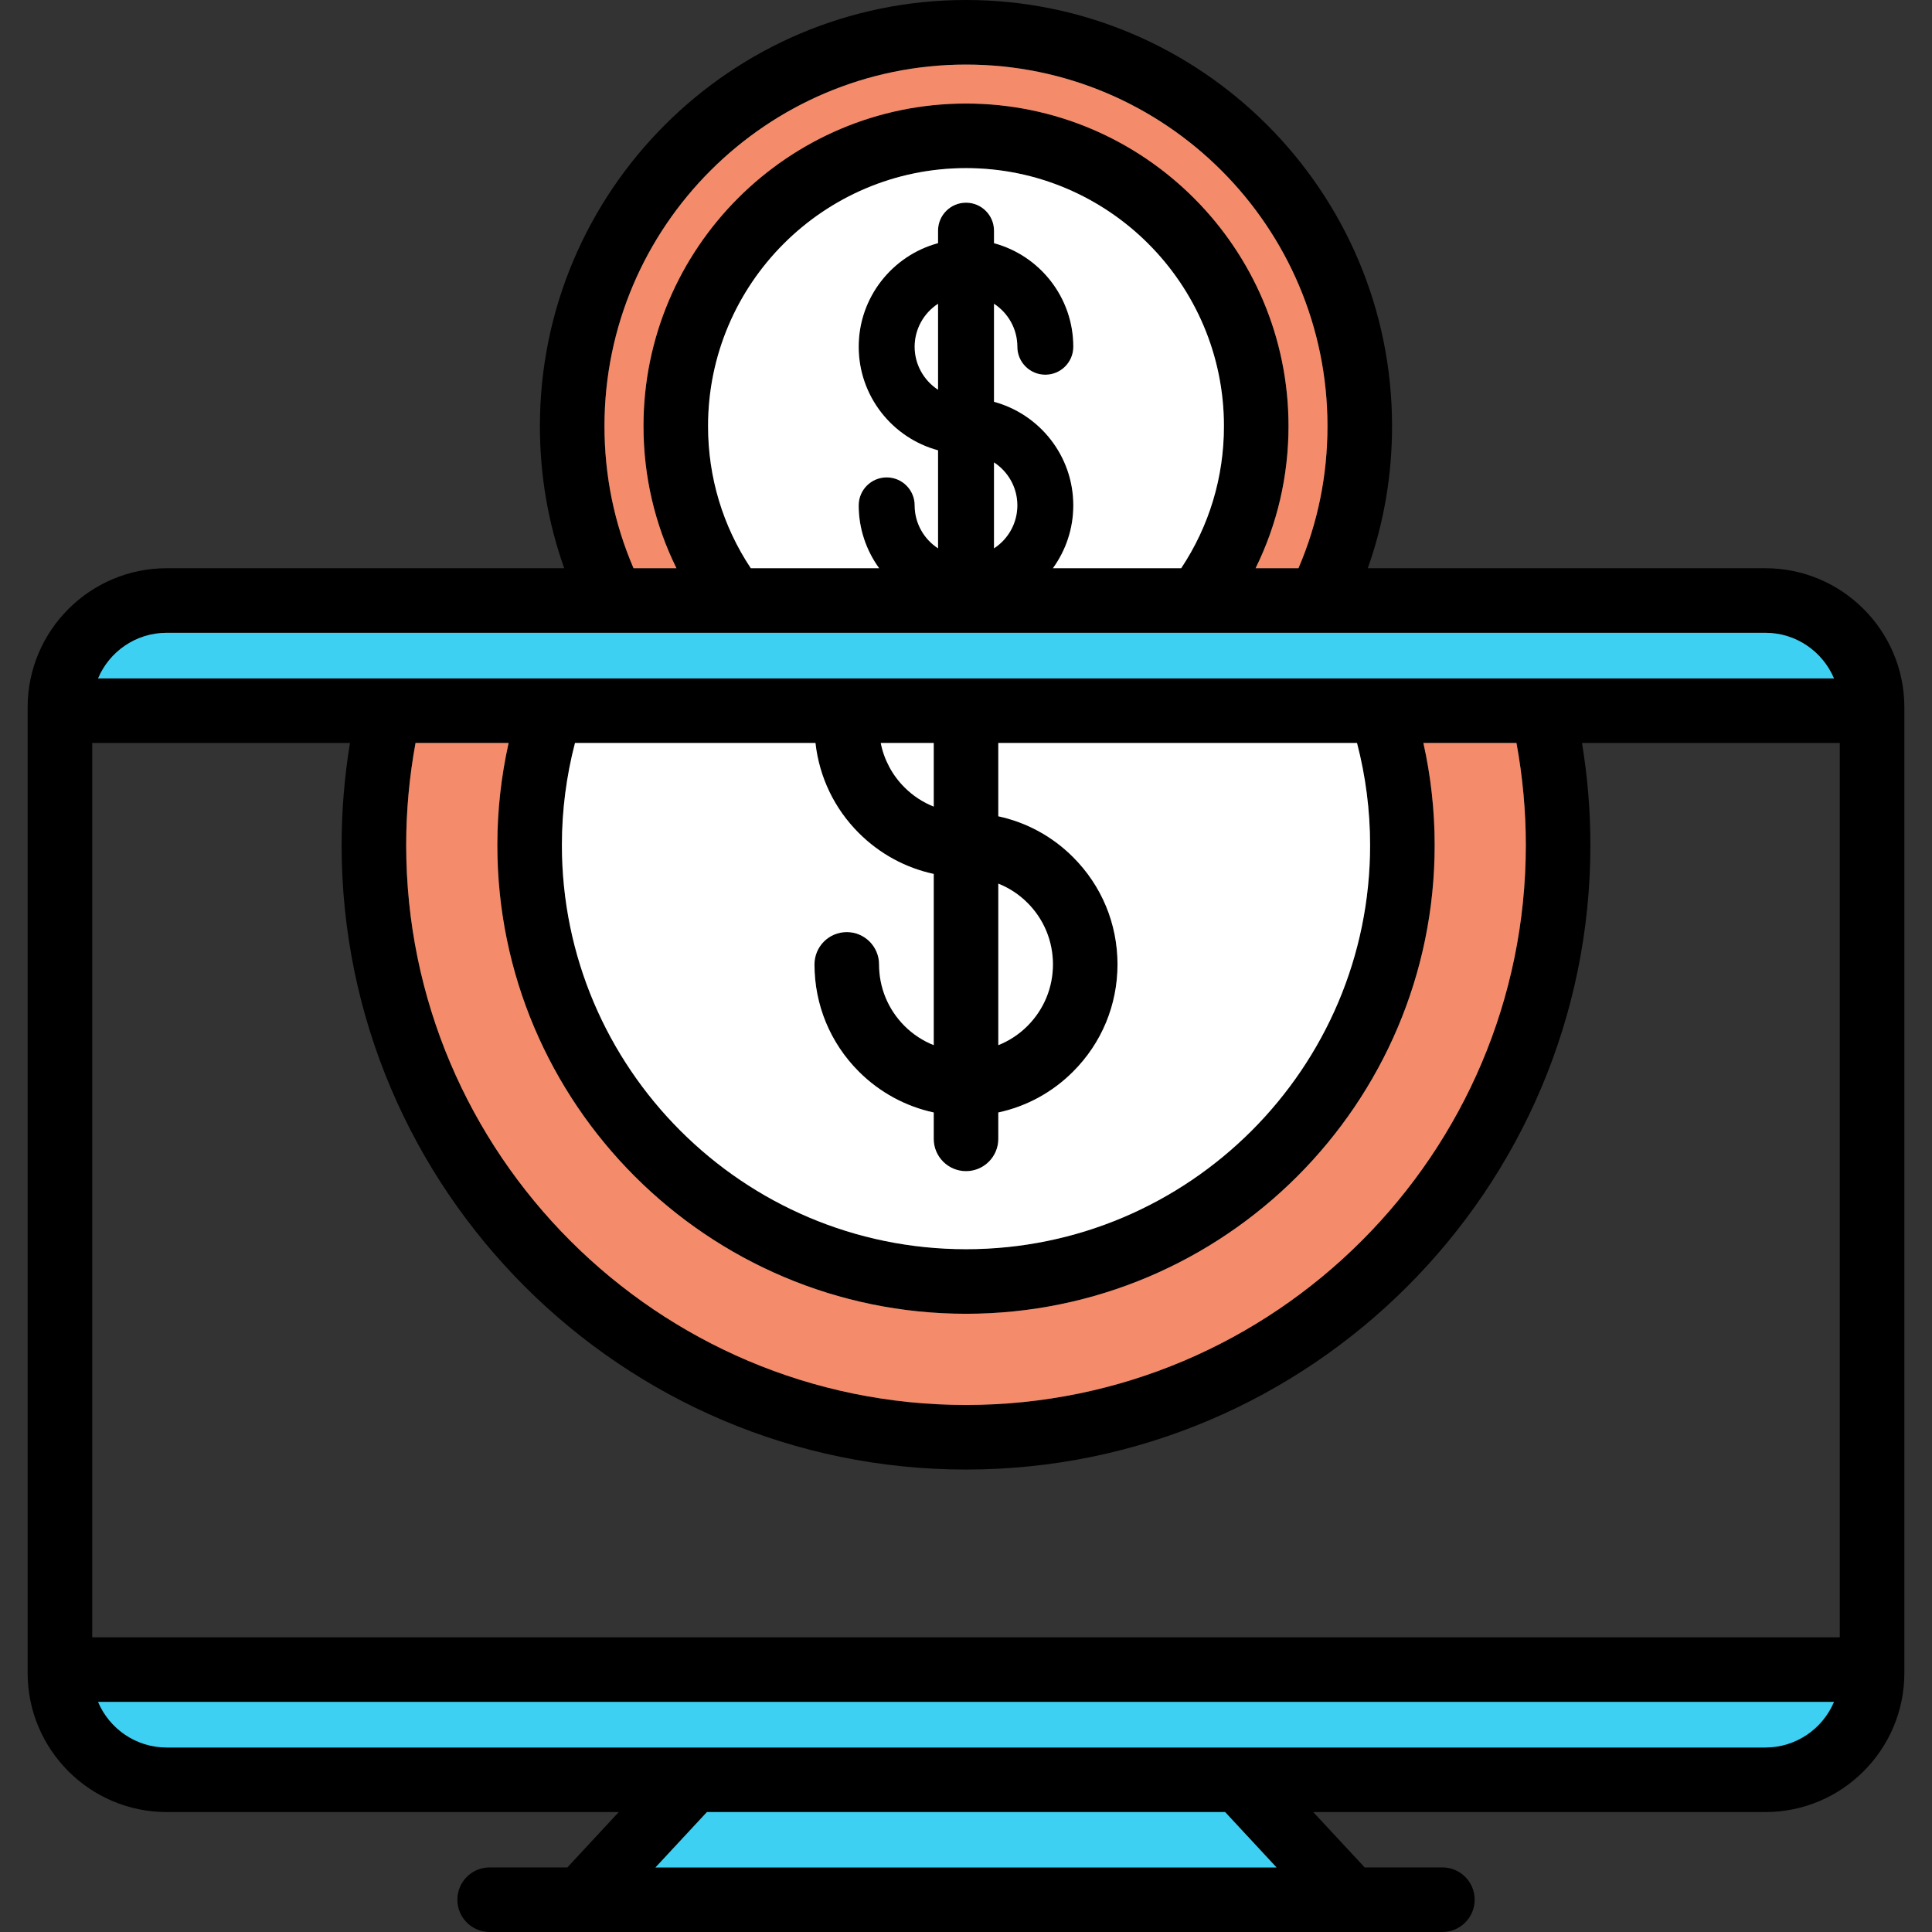
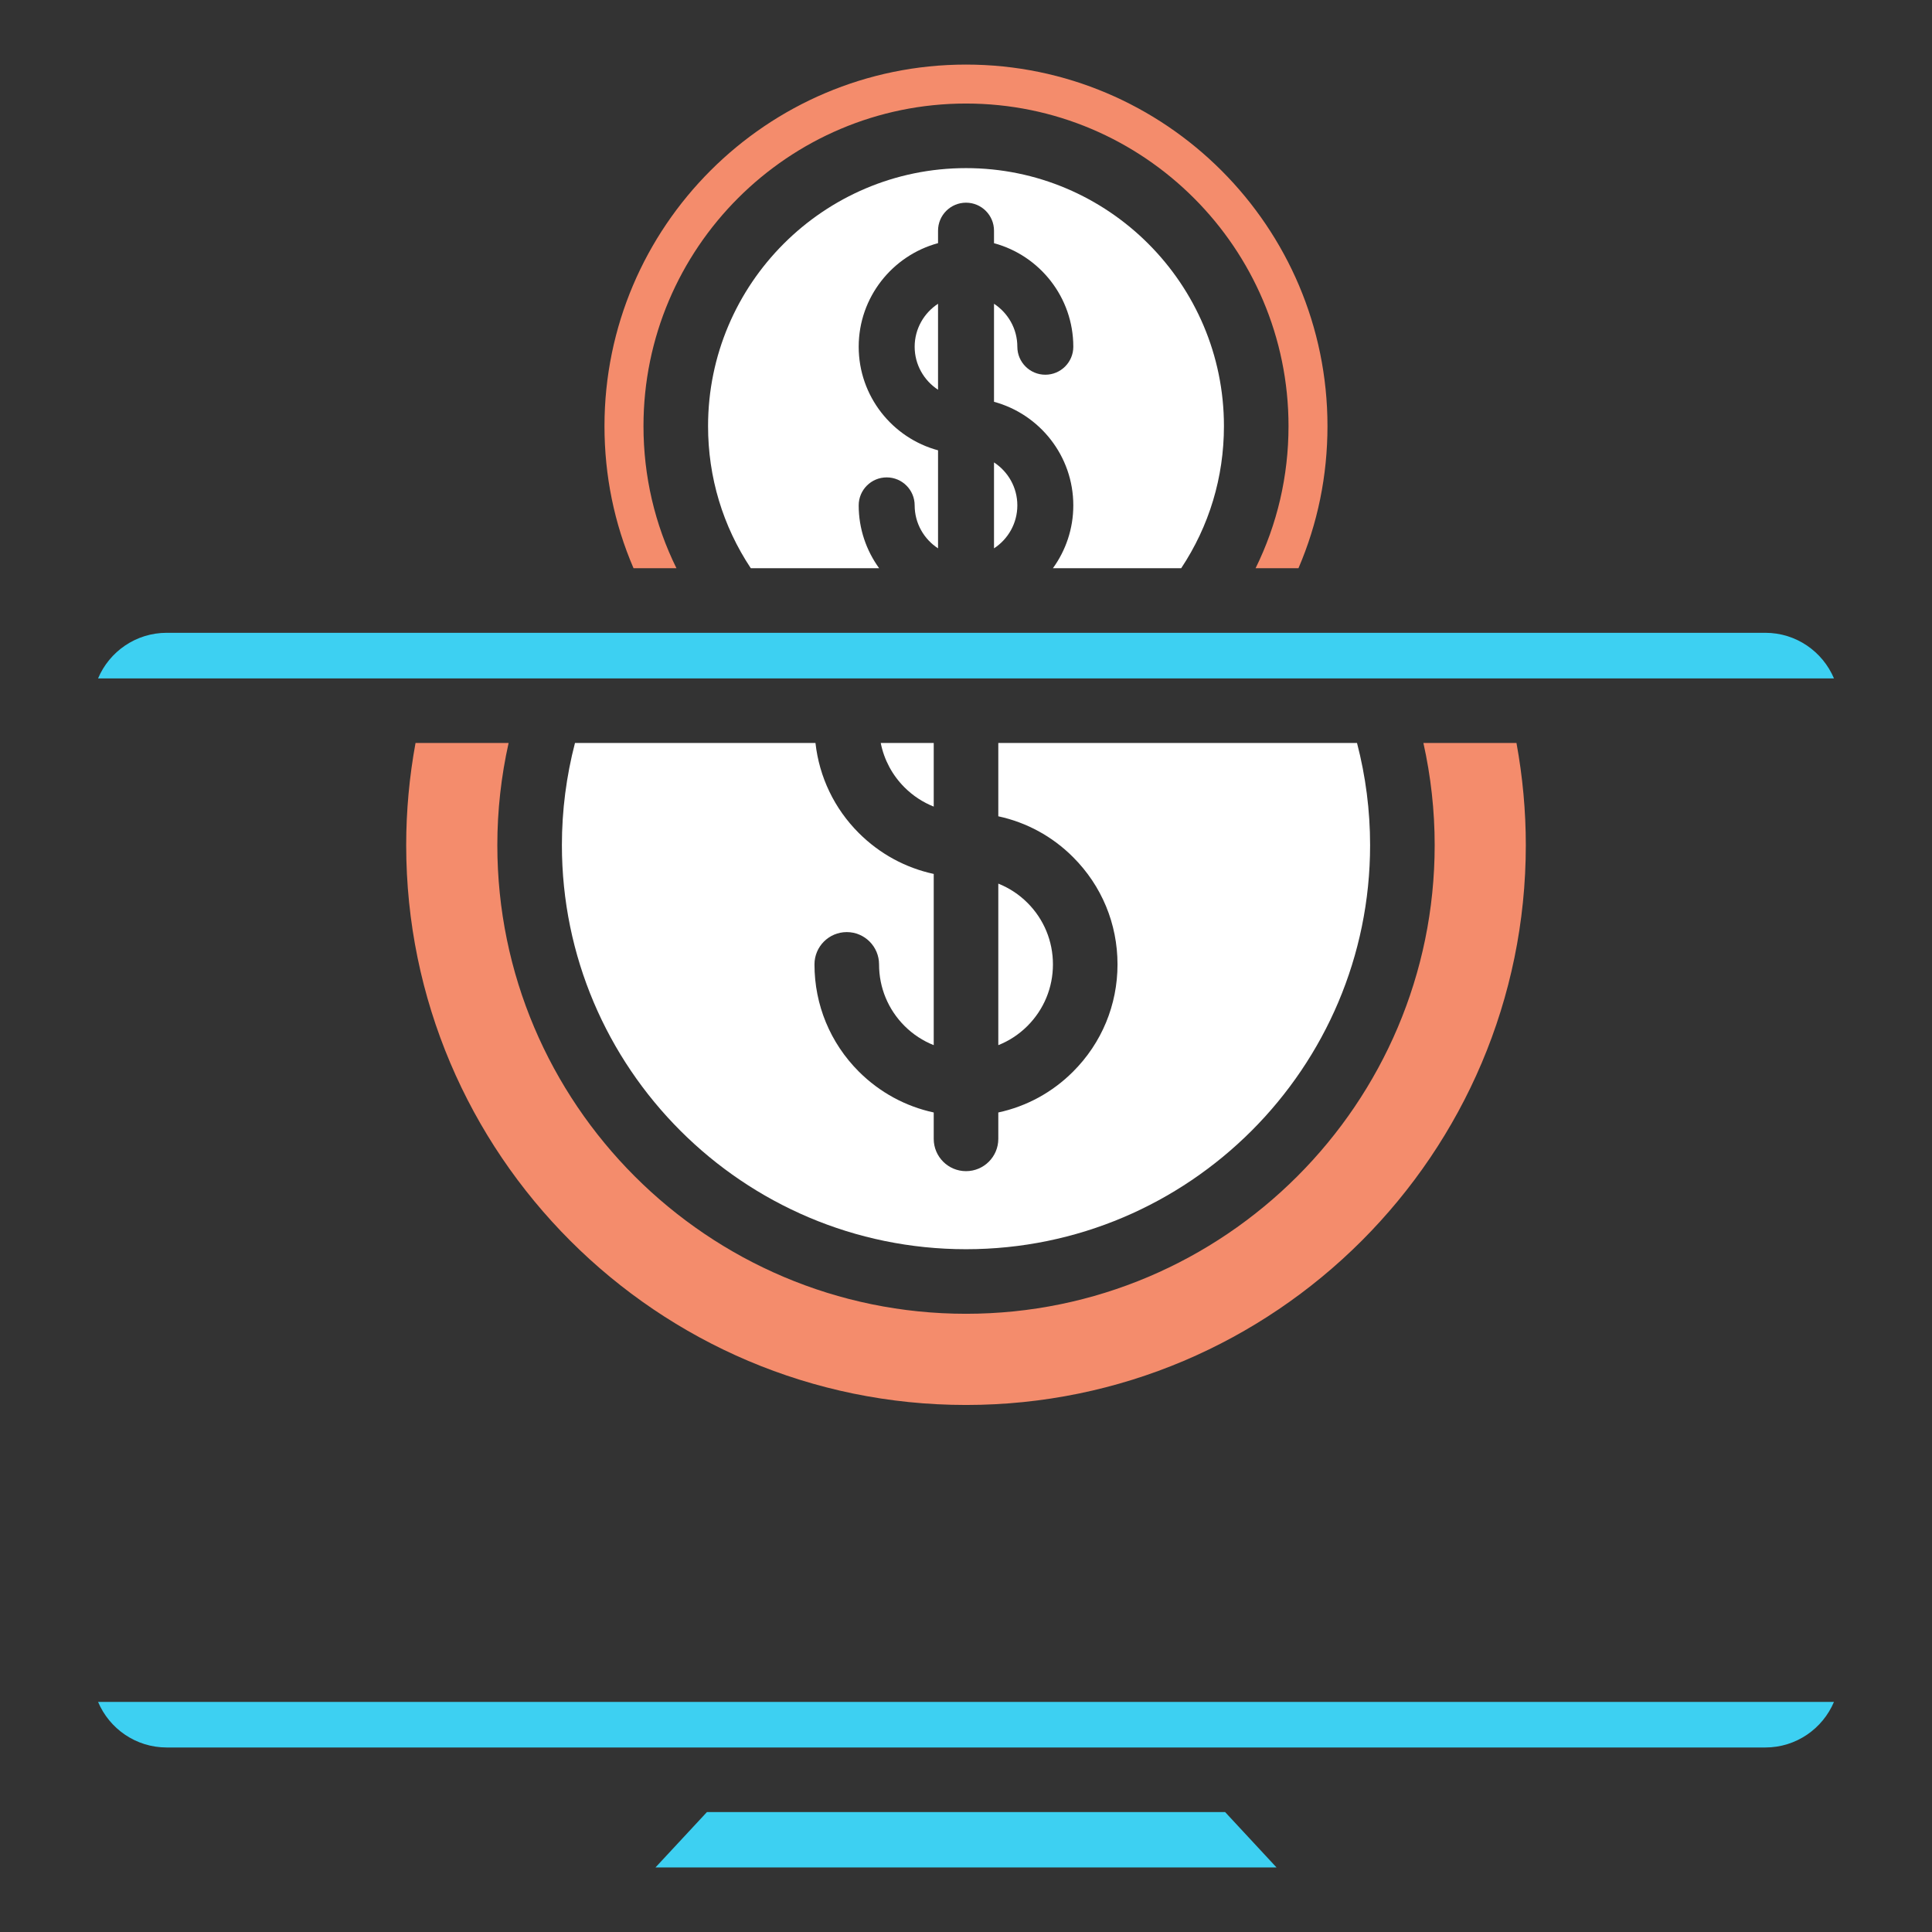
<svg xmlns="http://www.w3.org/2000/svg" version="1.1" id="Capa_1" x="0px" y="0px" viewBox="0 0 448.77 448.77" style="enable-background:new 0 0 448.77 448.77;" xml:space="preserve">
  <rect x="0" y="0" width="448.77" height="448.77" fill="#333333" stroke="none" />
  <g>
-     <path d="M442.35,164.29v224.32c0,17.81-14.48,32.3-32.29,32.3H305.04l11.95,12.86h18.05c4.14,0,7.5,3.35,7.5,7.5   c0,4.14-3.36,7.5-7.5,7.5h-221.3c-4.15,0-7.5-3.36-7.5-7.5c0-4.15,3.35-7.5,7.5-7.5h18.05l11.94-12.86H38.72   c-17.81,0-32.3-14.49-32.3-32.3V164.29c0-17.81,14.49-32.3,32.3-32.3h92.34c-3.75-10.54-5.65-21.6-5.65-33.02   C125.41,44.4,169.81,0,224.39,0c54.57,0,98.96,44.4,98.96,98.97c0,11.42-1.89,22.48-5.64,33.02h92.35   C427.87,131.99,442.35,146.48,442.35,164.29z M427.35,380.32V172.58h-59.88c1.29,7.82,1.95,15.77,1.95,23.73   c0,79.97-65.06,145.04-145.03,145.04c-79.98,0-145.04-65.07-145.04-145.04c0-7.96,0.66-15.91,1.94-23.73H21.42v207.74H427.35z    M22.78,157.58H426c-2.63-6.22-8.78-10.59-15.94-10.59H38.72C31.56,146.99,25.4,151.36,22.78,157.58z M426,395.32H22.78   c2.62,6.22,8.78,10.59,15.94,10.59h371.34C417.22,405.91,423.37,401.54,426,395.32z M354.42,196.31c0-7.97-0.74-15.93-2.17-23.73   h-21.62c1.73,7.76,2.62,15.7,2.62,23.73c0,60.02-48.83,108.86-108.86,108.86s-108.87-48.84-108.87-108.86   c0-8.03,0.89-15.97,2.62-23.73H96.52c-1.43,7.8-2.17,15.76-2.17,23.73c0,71.7,58.33,130.04,130.04,130.04   C296.09,326.35,354.42,268.01,354.42,196.31z M318.25,196.31c0-8.05-1.03-16.01-3.04-23.73h-83.32v17.03   c6.55,1.41,12.56,4.66,17.39,9.51c6.64,6.64,10.3,15.48,10.3,24.89c0,9.41-3.66,18.25-10.31,24.9c-4.83,4.84-10.83,8.09-17.38,9.5   v6.13c0,4.14-3.36,7.5-7.5,7.5s-7.5-3.36-7.5-7.5v-6.13c-6.54-1.41-12.55-4.66-17.4-9.5c-6.64-6.65-10.3-15.49-10.3-24.9   c0-4.14,3.35-7.5,7.5-7.5c4.14,0,7.5,3.36,7.5,7.5c0,5.4,2.1,10.47,5.91,14.29c1.97,1.97,4.28,3.47,6.79,4.47V203   c-6.54-1.41-12.55-4.66-17.4-9.5c-5.7-5.7-9.19-13.02-10.07-20.92h-55.86c-2.01,7.72-3.04,15.68-3.04,23.73   c0,51.75,42.11,93.86,93.87,93.86S318.25,248.06,318.25,196.31z M301.61,131.99c4.47-10.41,6.74-21.5,6.74-33.02   c0-46.3-37.66-83.97-83.96-83.97s-83.98,37.67-83.98,83.97c0,11.52,2.27,22.61,6.75,33.02h9.97c-5.03-10.19-7.66-21.39-7.66-33.02   c0-41.31,33.61-74.92,74.92-74.92c41.3,0,74.91,33.61,74.91,74.92c0,11.63-2.63,22.83-7.65,33.02H301.61z M296.51,433.77   l-11.94-12.86H164.21l-11.95,12.86H296.51z M274.37,131.99c6.5-9.79,9.93-21.12,9.93-33.02c0-33.04-26.88-59.92-59.91-59.92   c-33.04,0-59.92,26.88-59.92,59.92c0,11.9,3.43,23.24,9.93,33.02h29.81c-2.98-4.11-4.75-9.15-4.75-14.6c0-3.59,2.91-6.5,6.5-6.5   c3.59,0,6.5,2.91,6.5,6.5c0,4.18,2.17,7.85,5.43,9.98V104.6c-10.6-2.86-18.43-12.56-18.43-24.06c0-11.49,7.83-21.19,18.43-24.06   v-2.9c0-3.59,2.91-6.5,6.5-6.5s6.5,2.91,6.5,6.5v2.91c10.6,2.86,18.42,12.56,18.42,24.05c0,3.59-2.91,6.5-6.5,6.5   s-6.5-2.91-6.5-6.5c0-4.17-2.16-7.85-5.42-9.98v22.77c10.6,2.87,18.42,12.57,18.42,24.06c0,5.45-1.76,10.49-4.74,14.6H274.37z    M244.58,224.01c0-5.4-2.1-10.48-5.91-14.29c-1.97-1.97-4.27-3.47-6.78-4.47v37.52c2.51-1,4.81-2.5,6.77-4.46   C242.48,234.48,244.58,229.41,244.58,224.01z M236.31,117.39c0-4.18-2.16-7.85-5.42-9.98v19.96   C234.15,125.24,236.31,121.57,236.31,117.39z M217.89,90.53V70.56c-3.26,2.13-5.43,5.81-5.43,9.98   C212.46,84.72,214.63,88.4,217.89,90.53z M216.89,187.36v-14.78h-12.31c0.77,3.88,2.66,7.45,5.52,10.31   C212.07,184.86,214.38,186.36,216.89,187.36z" />
    <path style="fill:#3DD0F2;" d="M426,157.58H22.78c2.62-6.22,8.78-10.59,15.94-10.59h371.34C417.22,146.99,423.37,151.36,426,157.58   z" />
    <path style="fill:#3DD0F2;" d="M22.78,395.32H426c-2.63,6.22-8.78,10.59-15.94,10.59H38.72C31.56,405.91,25.4,401.54,22.78,395.32z   " />
-     <path style="fill:#F48C6C;" d="M352.25,172.58c1.43,7.8,2.17,15.76,2.17,23.73c0,71.7-58.33,130.04-130.03,130.04   c-71.71,0-130.04-58.34-130.04-130.04c0-7.97,0.74-15.93,2.17-23.73h21.62c-1.73,7.76-2.62,15.7-2.62,23.73   c0,60.02,48.84,108.86,108.87,108.86s108.86-48.84,108.86-108.86c0-8.03-0.89-15.97-2.62-23.73H352.25z" />
+     <path style="fill:#F48C6C;" d="M352.25,172.58c1.43,7.8,2.17,15.76,2.17,23.73c0,71.7-58.33,130.04-130.03,130.04   c-71.71,0-130.04-58.34-130.04-130.04c0-7.97,0.74-15.93,2.17-23.73h21.62c-1.73,7.76-2.62,15.7-2.62,23.73   c0,60.02,48.84,108.86,108.87,108.86s108.86-48.84,108.86-108.86c0-8.03-0.89-15.97-2.62-23.73z" />
    <path style="fill:#FFFFFF;" d="M315.21,172.58c2.01,7.72,3.04,15.68,3.04,23.73c0,51.75-42.1,93.86-93.86,93.86   s-93.87-42.11-93.87-93.86c0-8.05,1.03-16.01,3.04-23.73h55.86c0.88,7.9,4.37,15.22,10.07,20.92c4.85,4.84,10.86,8.09,17.4,9.5   v39.77c-2.51-1-4.82-2.5-6.79-4.47c-3.81-3.82-5.91-8.89-5.91-14.29c0-4.14-3.36-7.5-7.5-7.5c-4.15,0-7.5,3.36-7.5,7.5   c0,9.41,3.66,18.25,10.3,24.9c4.85,4.84,10.86,8.09,17.4,9.5v6.13c0,4.14,3.36,7.5,7.5,7.5s7.5-3.36,7.5-7.5v-6.13   c6.55-1.41,12.55-4.66,17.38-9.5c6.65-6.65,10.31-15.49,10.31-24.9c0-9.41-3.66-18.25-10.3-24.89c-4.83-4.85-10.84-8.1-17.39-9.51   v-17.03H315.21z" />
    <path style="fill:#F48C6C;" d="M308.35,98.97c0,11.52-2.27,22.61-6.74,33.02h-9.96c5.02-10.19,7.65-21.39,7.65-33.02   c0-41.31-33.61-74.92-74.91-74.92c-41.31,0-74.92,33.61-74.92,74.92c0,11.63,2.63,22.83,7.66,33.02h-9.97   c-4.48-10.41-6.75-21.5-6.75-33.02c0-46.3,37.68-83.97,83.98-83.97S308.35,52.67,308.35,98.97z" />
    <polygon style="fill:#3DD0F2;" points="284.57,420.91 296.51,433.77 152.26,433.77 164.21,420.91  " />
    <path style="fill:#FFFFFF;" d="M284.3,98.97c0,11.9-3.43,23.23-9.93,33.02h-29.8c2.98-4.11,4.74-9.15,4.74-14.6   c0-11.49-7.82-21.19-18.42-24.06V70.56c3.26,2.13,5.42,5.81,5.42,9.98c0,3.59,2.91,6.5,6.5,6.5s6.5-2.91,6.5-6.5   c0-11.49-7.82-21.19-18.42-24.05v-2.91c0-3.59-2.91-6.5-6.5-6.5s-6.5,2.91-6.5,6.5v2.9c-10.6,2.87-18.43,12.57-18.43,24.06   c0,11.5,7.83,21.2,18.43,24.06v22.77c-3.26-2.13-5.43-5.8-5.43-9.98c0-3.59-2.91-6.5-6.5-6.5c-3.59,0-6.5,2.91-6.5,6.5   c0,5.45,1.77,10.49,4.75,14.6H174.4c-6.5-9.78-9.93-21.12-9.93-33.02c0-33.04,26.88-59.92,59.92-59.92   C257.42,39.05,284.3,65.93,284.3,98.97z" />
    <path style="fill:#FFFFFF;" d="M238.67,209.72c3.81,3.81,5.91,8.89,5.91,14.29c0,5.4-2.1,10.47-5.92,14.3   c-1.96,1.96-4.26,3.46-6.77,4.46v-37.52C234.4,206.25,236.7,207.75,238.67,209.72z" />
    <path style="fill:#FFFFFF;" d="M230.89,107.41c3.26,2.13,5.42,5.8,5.42,9.98s-2.16,7.85-5.42,9.98V107.41z" />
    <path style="fill:#FFFFFF;" d="M217.89,70.56v19.97c-3.26-2.13-5.43-5.81-5.43-9.99C212.46,76.37,214.63,72.69,217.89,70.56z" />
    <path style="fill:#FFFFFF;" d="M216.89,172.58v14.78c-2.51-1-4.82-2.5-6.79-4.47c-2.86-2.86-4.75-6.43-5.52-10.31H216.89z" />
  </g>
  <g>
</g>
  <g>
</g>
  <g>
</g>
  <g>
</g>
  <g>
</g>
  <g>
</g>
  <g>
</g>
  <g>
</g>
  <g>
</g>
  <g>
</g>
  <g>
</g>
  <g>
</g>
  <g>
</g>
  <g>
</g>
  <g>
</g>
</svg>